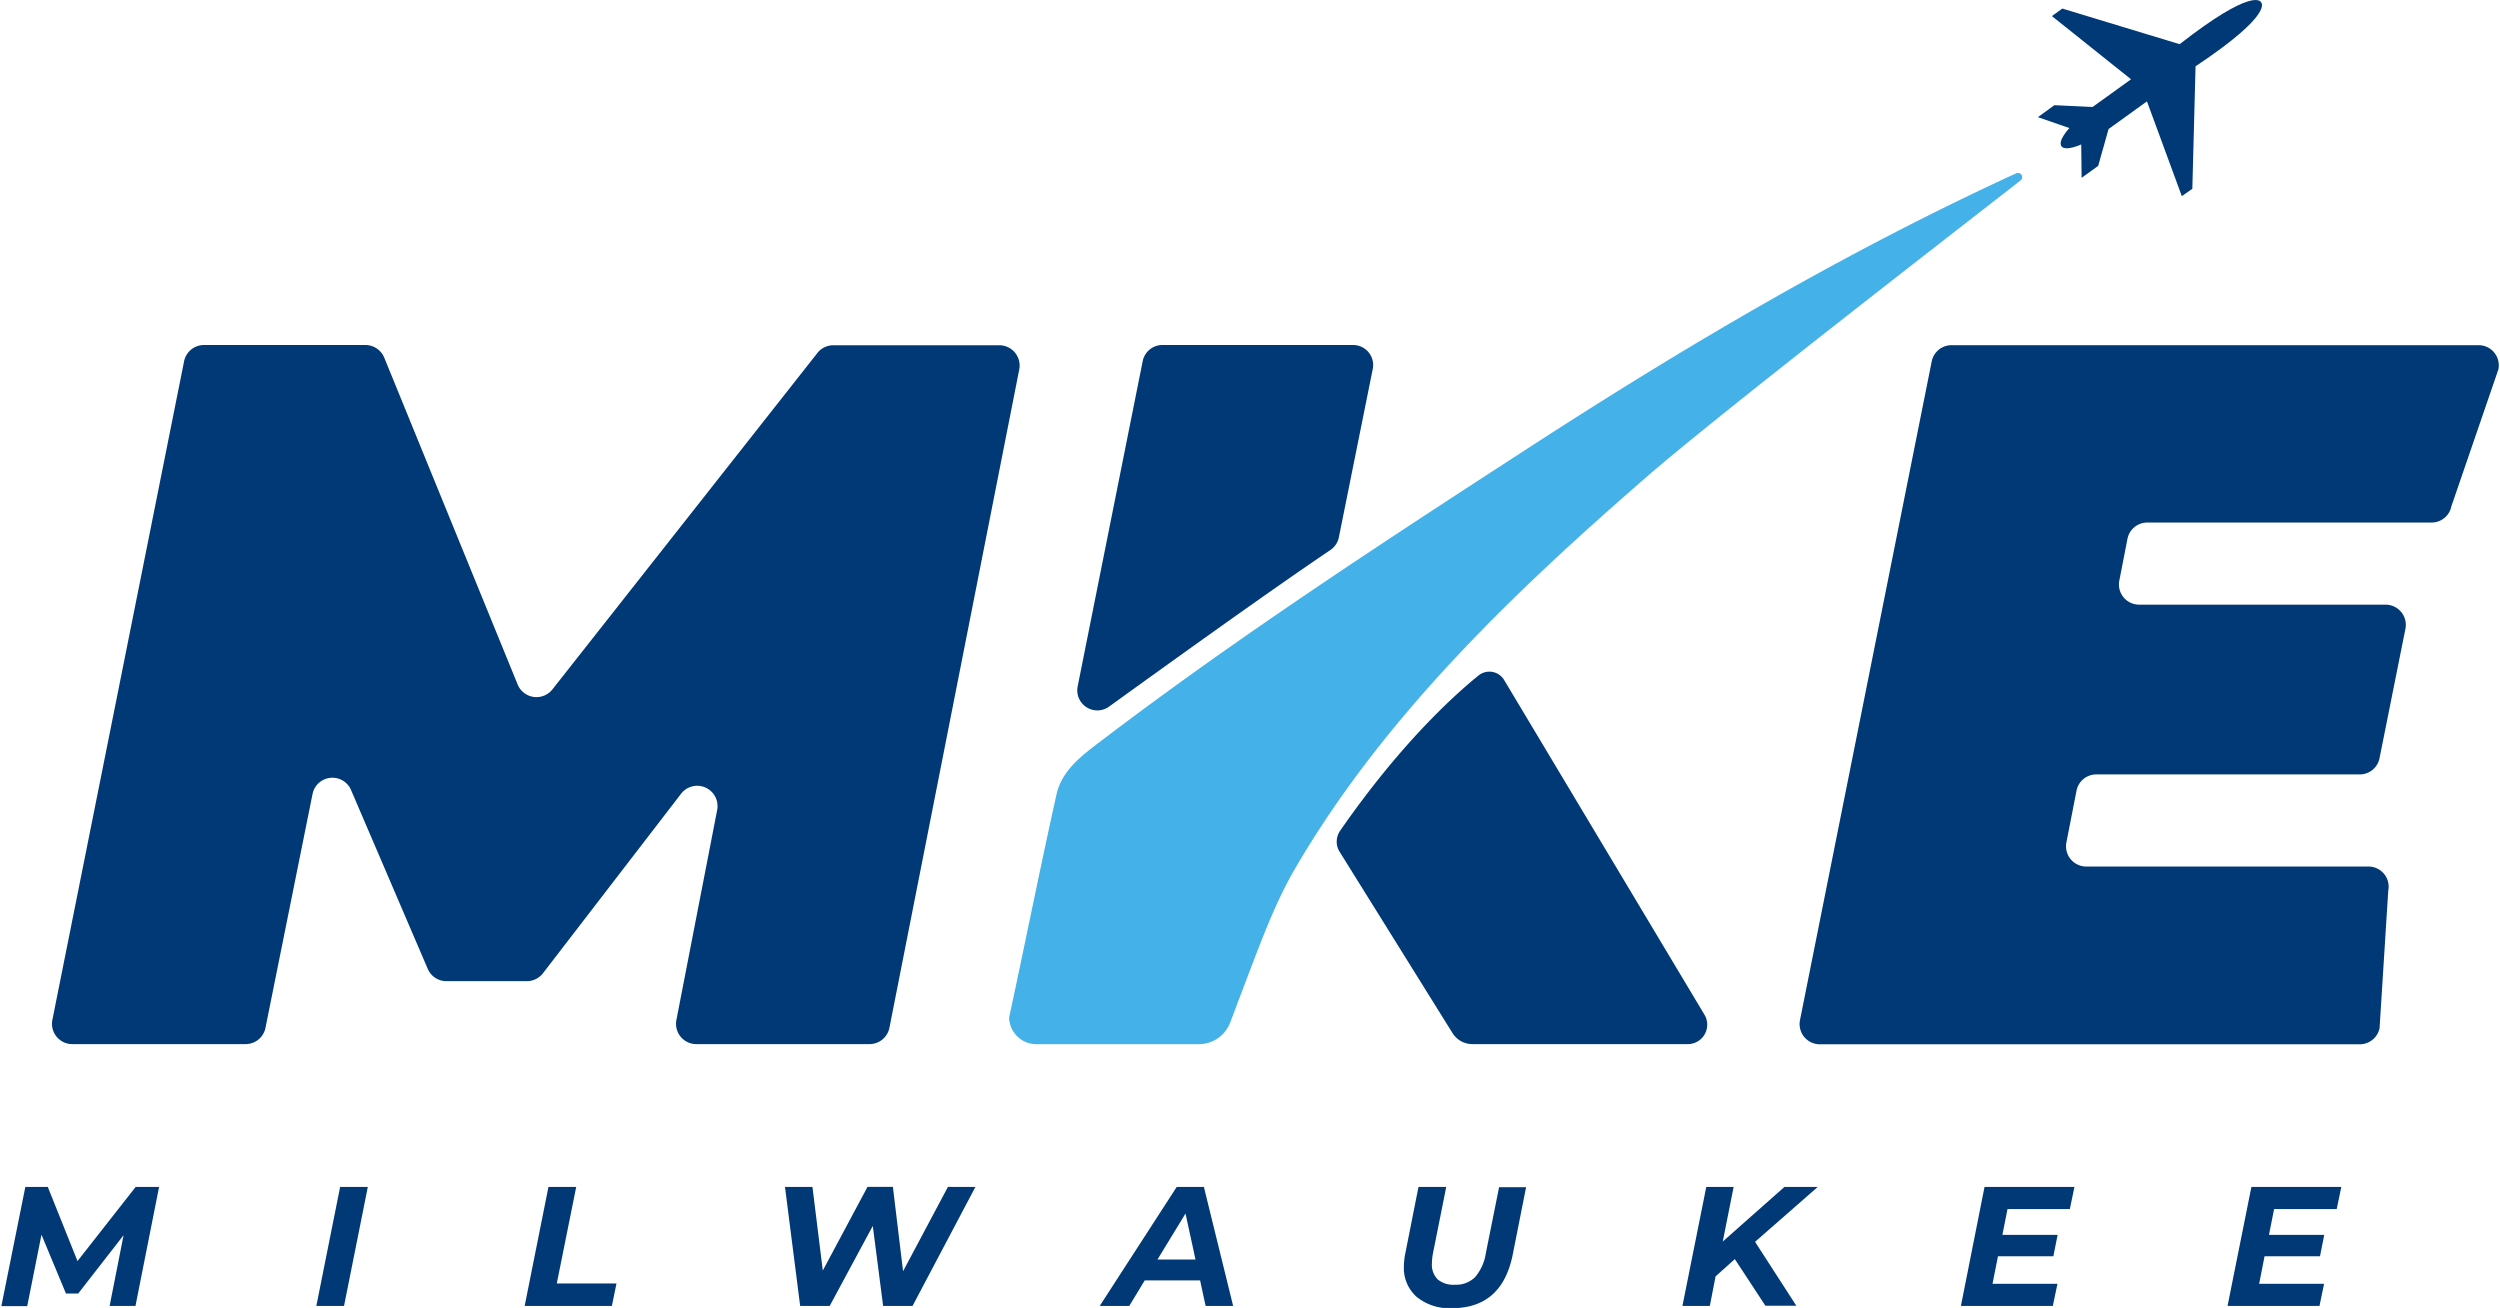
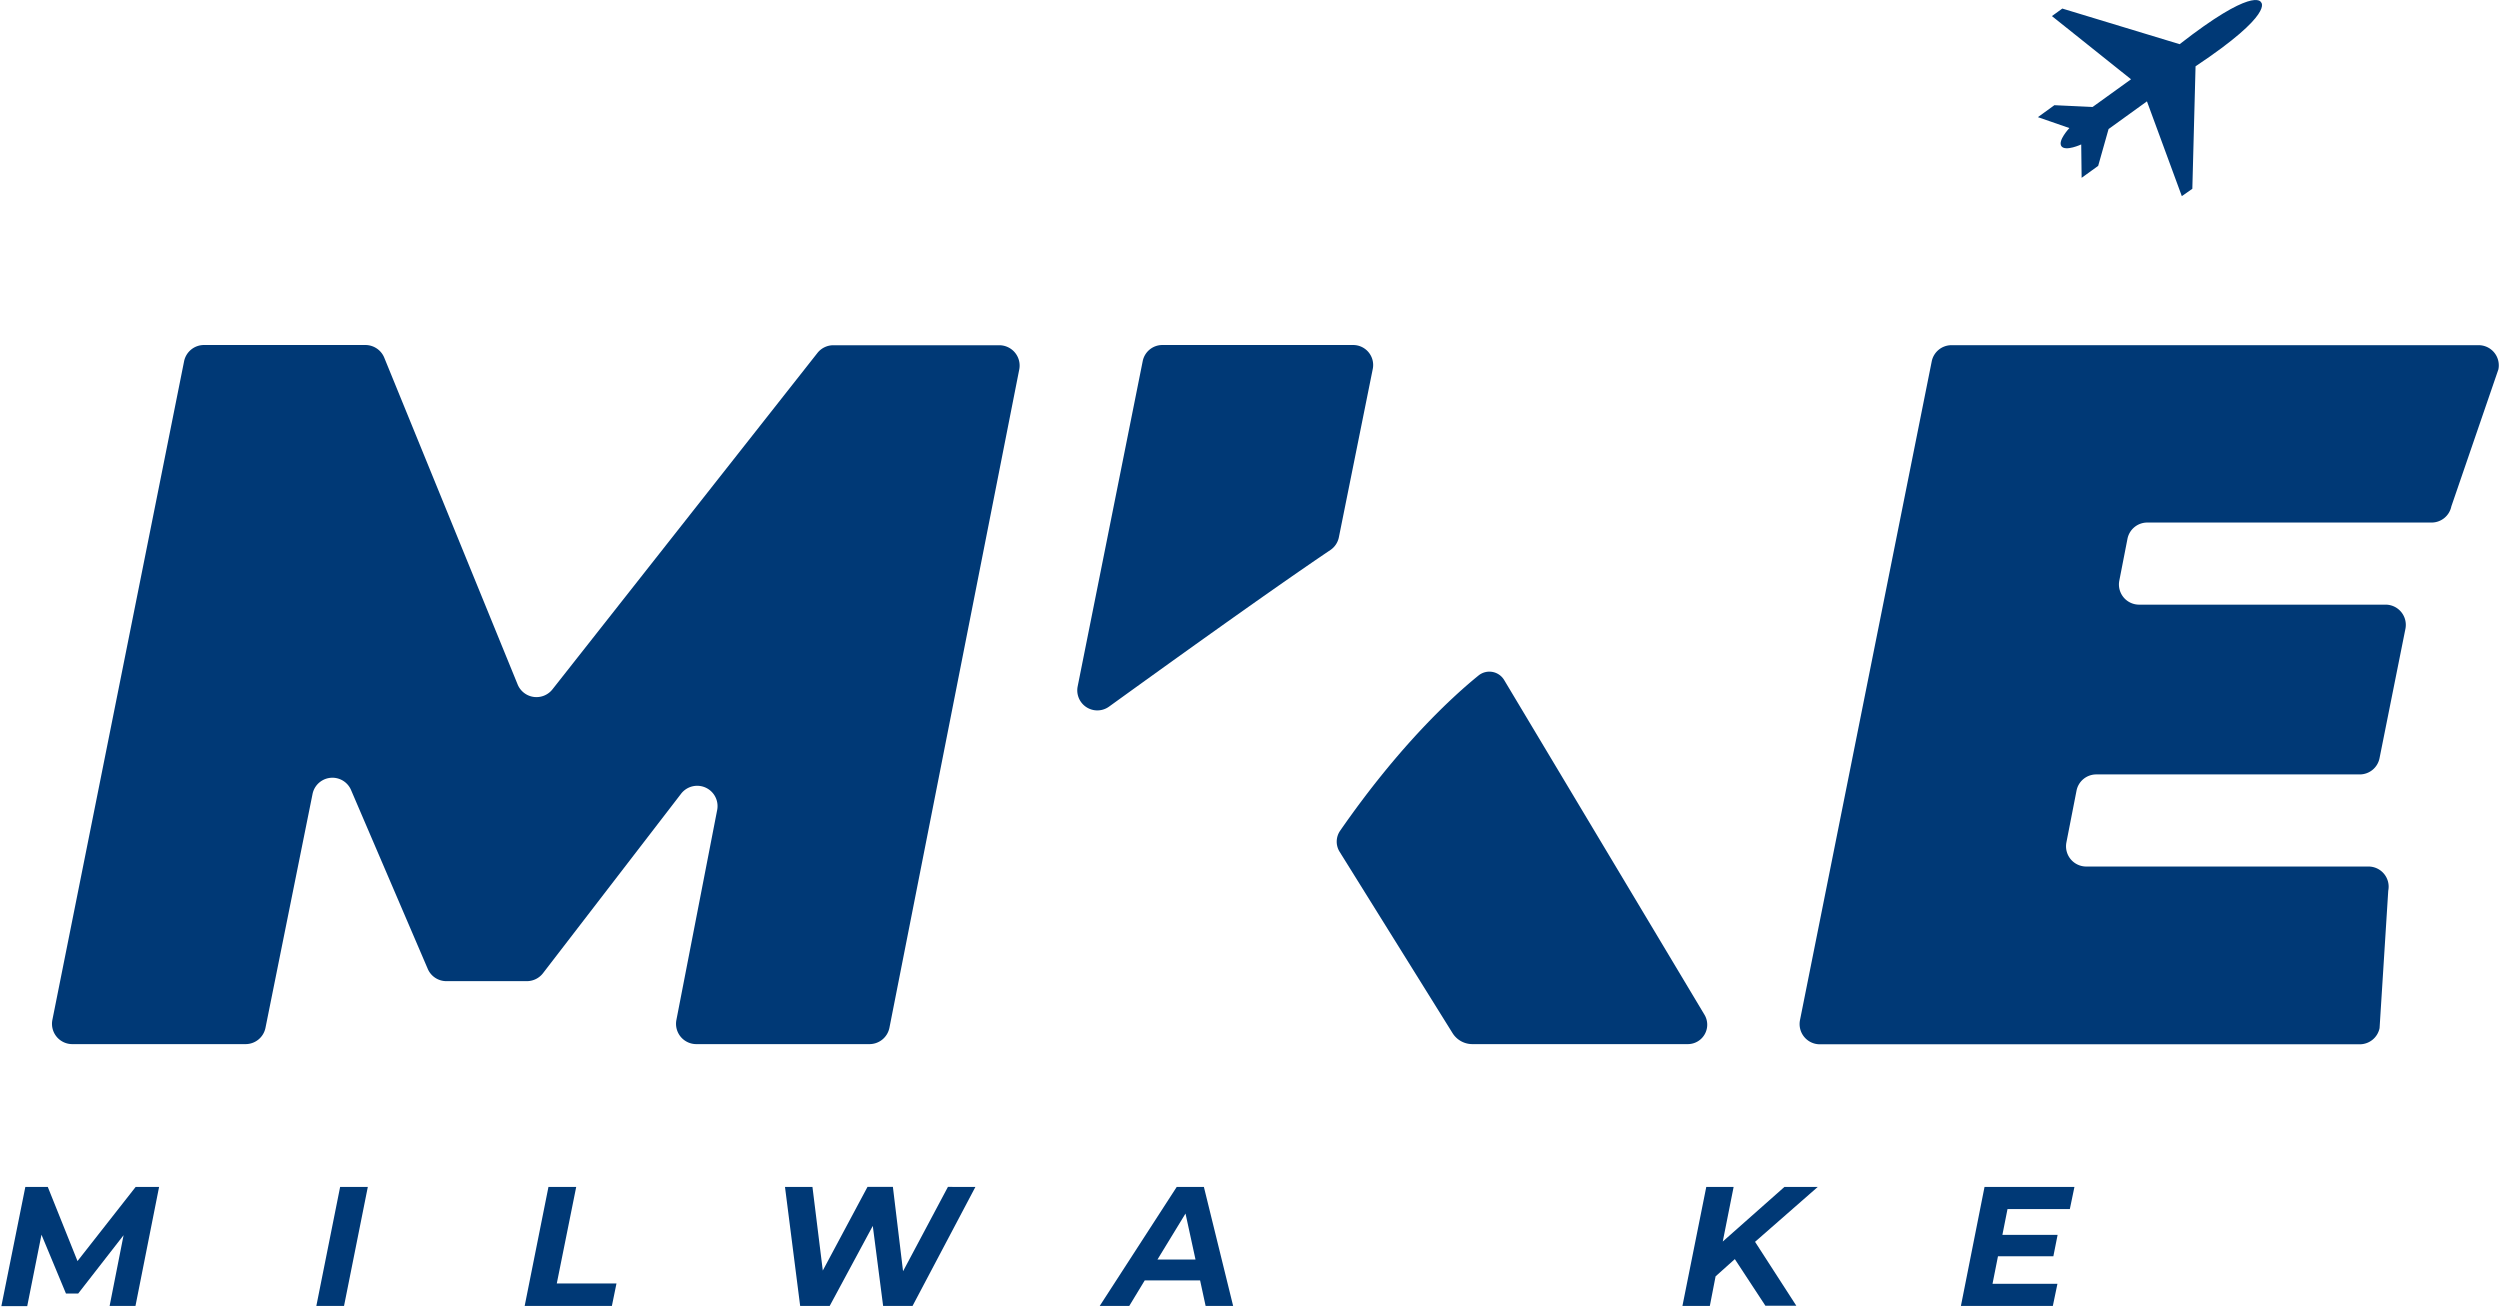
<svg xmlns="http://www.w3.org/2000/svg" id="bc3ff71d-2856-483a-bf2f-2da4765f765c" data-name="Layer 1" width="6.04in" height="3.16in" viewBox="0 0 434.65 227.65">
  <title>MKEAirport_Logo-simple</title>
  <path d="M416.17,158.72l.56-21.32c13.91-9.26,11.39-11.15,11.39-11.15h0c-.09-.21-1.55-2.53-14.16,7.3l-20.42-6.2-1.81,1.31,13.77,11-6.69,4.82-6.65-.31-2.87,2.08,5.48,1.9s-2.08,2.2-1.38,3.17h0c.72.94,3.44-.32,3.44-.32l.07,5.81,2.88-2.08,1.81-6.41,6.68-4.82L414.34,160Z" transform="translate(-34.83 -125.86)" fill="#003976" />
  <path d="M212,190.13l-22.6,114.6a3.54,3.54,0,0,1-3.47,2.86H155.79a3.53,3.53,0,0,1-3.47-4.21l7.1-36.56a3.54,3.54,0,0,0-6.27-2.83l-24.06,31.27a3.55,3.55,0,0,1-2.8,1.37h-14a3.52,3.52,0,0,1-3.25-2.14l-13.38-31.2A3.53,3.53,0,0,0,89,264L80.8,304.74a3.53,3.53,0,0,1-3.47,2.85H47.17a3.53,3.53,0,0,1-3.46-4.23L66.63,188.75a3.53,3.53,0,0,1,3.46-2.84H98.2a3.55,3.55,0,0,1,3.27,2.2L124.69,245a3.54,3.54,0,0,0,6.05.85l46.12-58.55a3.53,3.53,0,0,1,2.77-1.35h28.93A3.54,3.54,0,0,1,212,190.13Z" transform="translate(-34.83 -125.86)" fill="#003976" />
  <path d="M404.87,219.69l-1.41,7.23a3.51,3.51,0,0,0,3.45,4.18h42.9a3.52,3.52,0,0,1,3.45,4.2l-4.51,22.53a3.51,3.51,0,0,1-3.44,2.82H399.45a3.5,3.5,0,0,0-3.44,2.84l-1.76,9a3.52,3.52,0,0,0,3.45,4.19h49.13a3.51,3.51,0,0,1,3.44,4.2l-1.51,23.92a3.52,3.52,0,0,1-3.44,2.82h-94a3.52,3.52,0,0,1-3.44-4.2l22.93-114.66a3.51,3.51,0,0,1,3.45-2.82H466a3.51,3.51,0,0,1,3.44,4.21L461.25,214a3.51,3.51,0,0,1-3.44,2.81H408.32A3.51,3.51,0,0,0,404.87,219.69Z" transform="translate(-34.83 -125.86)" fill="#003976" />
-   <path d="M250.23,299.8c3.25-8.46,5.93-16.16,9.7-22.64,15.34-26.38,38-48.09,61.17-68.22,12.4-10.78,51.54-41.05,65.18-51.68a.72.72,0,0,0-.47-1.29.77.77,0,0,0-.35.08c-29.84,13.71-57.72,30.17-85.08,47.93-24.88,16.13-49.77,32.35-73.33,50.22l-.79.6c-3.43,2.61-6.85,5.11-7.8,9.4-2.87,12.88-5.44,25.85-8.23,38.76a4.75,4.75,0,0,0,4.85,4.64h28.1a5.84,5.84,0,0,0,5.51-3.72c.49-1.31,1-2.59,1.45-3.85Z" transform="translate(-34.83 -125.86)" fill="#44b2e8" />
-   <path d="M232.24,194.92" transform="translate(-34.83 -125.86)" fill="#003976" />
  <path d="M62.28,332.45l-4.11,20.71h-4.5l2.43-12.31L48.2,351H46.07l-4.26-10.24-2.48,12.43h-4.5L39,332.45h3.91l5.17,12.9,10.12-12.9Z" transform="translate(-34.83 -125.86)" fill="#003976" />
  <path d="M93.79,332.45h4.82l-4.14,20.71H89.65Z" transform="translate(-34.83 -125.86)" fill="#003976" />
  <path d="M130.05,332.45h4.83l-3.38,16.8h10.39l-.8,3.91H125.91Z" transform="translate(-34.83 -125.86)" fill="#003976" />
  <path d="M204.36,332.45l-10.94,20.71H188.3l-1.8-13.93L179,353.16h-5.14l-2.64-20.71H176L177.8,347l7.78-14.56H190l1.77,14.68,7.81-14.68Z" transform="translate(-34.83 -125.86)" fill="#003976" />
-   <path d="M243.47,348.72h-9.64l-2.69,4.44H226l13.4-20.71h4.73l5.09,20.71h-4.79Zm-.8-3.64-1.74-8-4.88,8Z" transform="translate(-34.83 -125.86)" fill="#003976" />
-   <path d="M281.16,351.58a6.69,6.69,0,0,1-2.22-5.31,11.87,11.87,0,0,1,.24-2.22l2.3-11.6h4.83L284,344a9.7,9.7,0,0,0-.18,1.74,3.6,3.6,0,0,0,1,2.8,4.27,4.27,0,0,0,3,.93,4.72,4.72,0,0,0,3.49-1.3A8.27,8.27,0,0,0,293.2,344l2.31-11.51h4.7l-2.34,11.8q-1.89,9.27-10.59,9.26A9,9,0,0,1,281.16,351.58Z" transform="translate(-34.83 -125.86)" fill="#003976" />
+   <path d="M243.47,348.72h-9.64l-2.69,4.44H226l13.4-20.71h4.73l5.09,20.71h-4.79Zm-.8-3.64-1.74-8-4.88,8" transform="translate(-34.83 -125.86)" fill="#003976" />
  <path d="M340.06,342l7.18,11.12h-5.38l-5.32-8.11-3.35,3-1,5.15h-4.77l4.15-20.71h4.76l-1.89,9.5,10.73-9.5h5.8Z" transform="translate(-34.83 -125.86)" fill="#003976" />
  <path d="M384,336.3l-.89,4.49h9.61l-.74,3.73h-9.64l-.95,4.79h11.3l-.8,3.85h-16L380,332.45h15.65l-.8,3.85Z" transform="translate(-34.83 -125.86)" fill="#003976" />
-   <path d="M430.4,336.3l-.89,4.49h9.62l-.74,3.73h-9.65l-.94,4.79h11.3l-.8,3.85h-16l4.15-20.71h15.65l-.8,3.85Z" transform="translate(-34.83 -125.86)" fill="#003976" />
  <path d="M267.77,274.14l19.63,31.52a4.06,4.06,0,0,0,3.46,1.93h37.5a3.38,3.38,0,0,0,2.9-5.11l-34.85-58.23a3,3,0,0,0-4.49-.81c-4.42,3.58-13.67,12-24.07,27A3.33,3.33,0,0,0,267.77,274.14Z" transform="translate(-34.83 -125.86)" fill="#003976" />
  <path d="M267.62,219.39l5.9-29.3a3.48,3.48,0,0,0-3.42-4.18H236.9a3.49,3.49,0,0,0-3.42,2.81l-11.32,56.61a3.49,3.49,0,0,0,5.46,3.52c10-7.22,27.93-20.12,38.53-27.26A3.51,3.51,0,0,0,267.62,219.39Z" transform="translate(-34.83 -125.86)" fill="#003976" />
</svg>